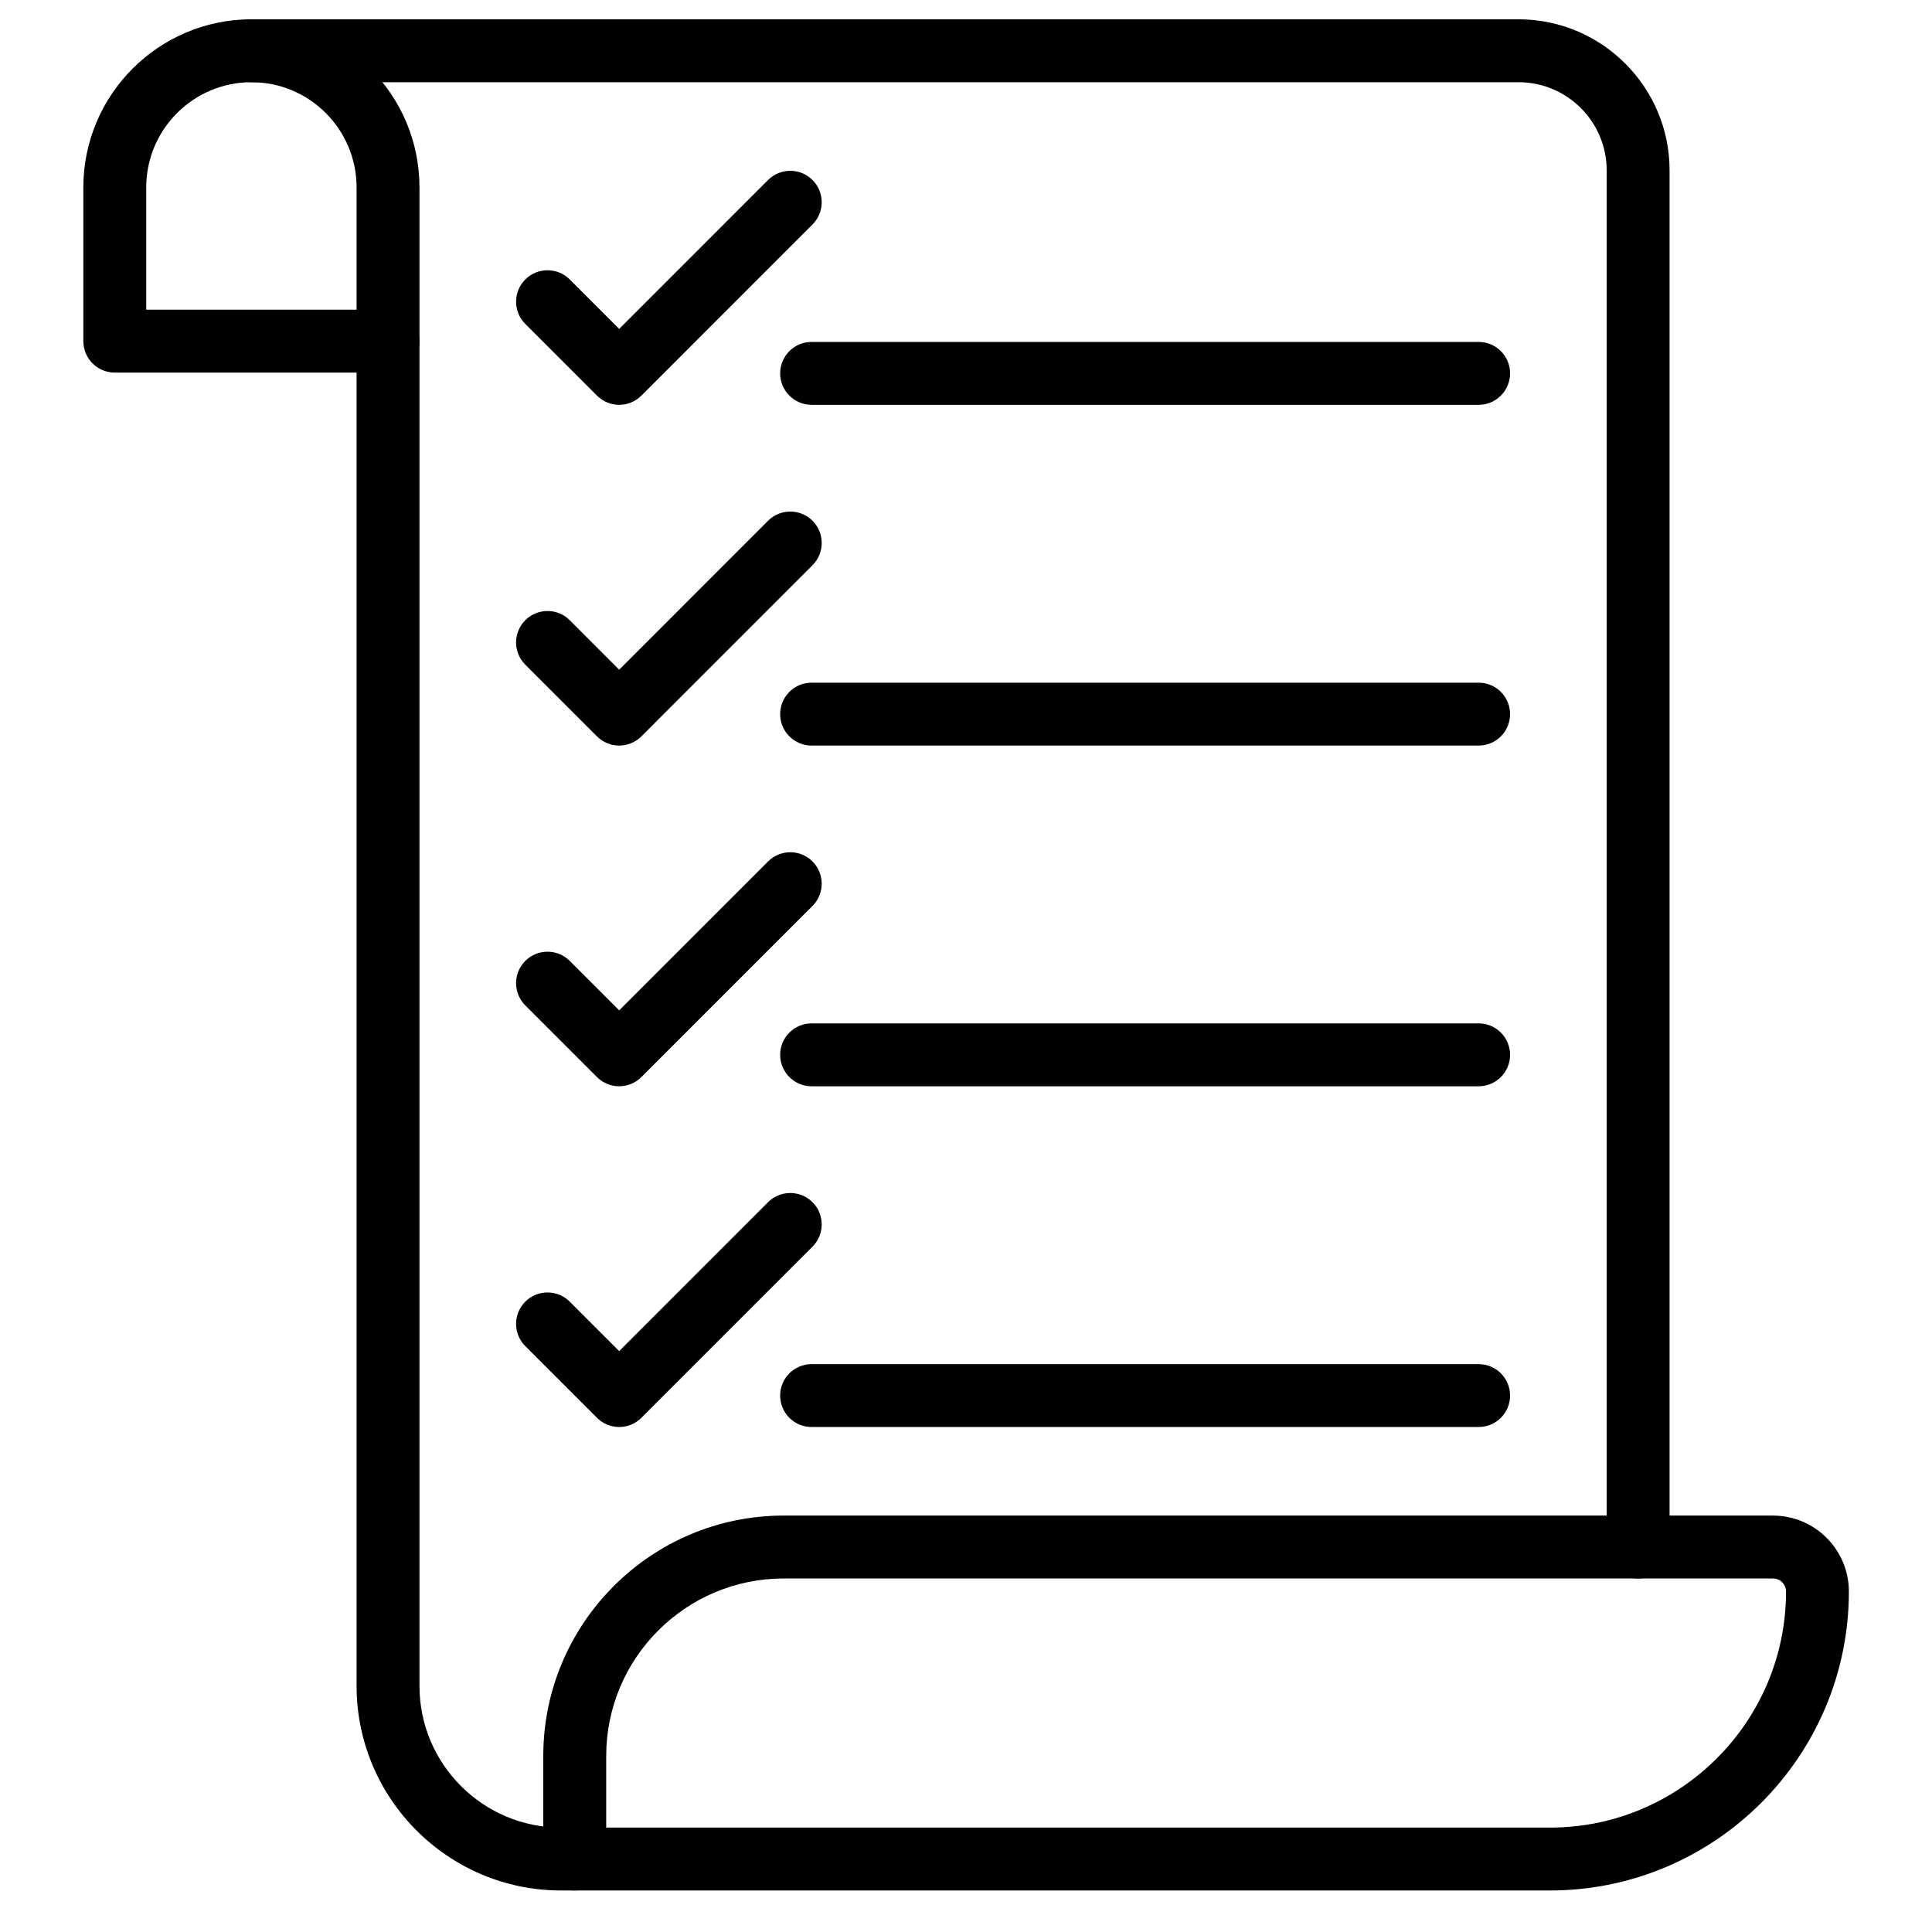
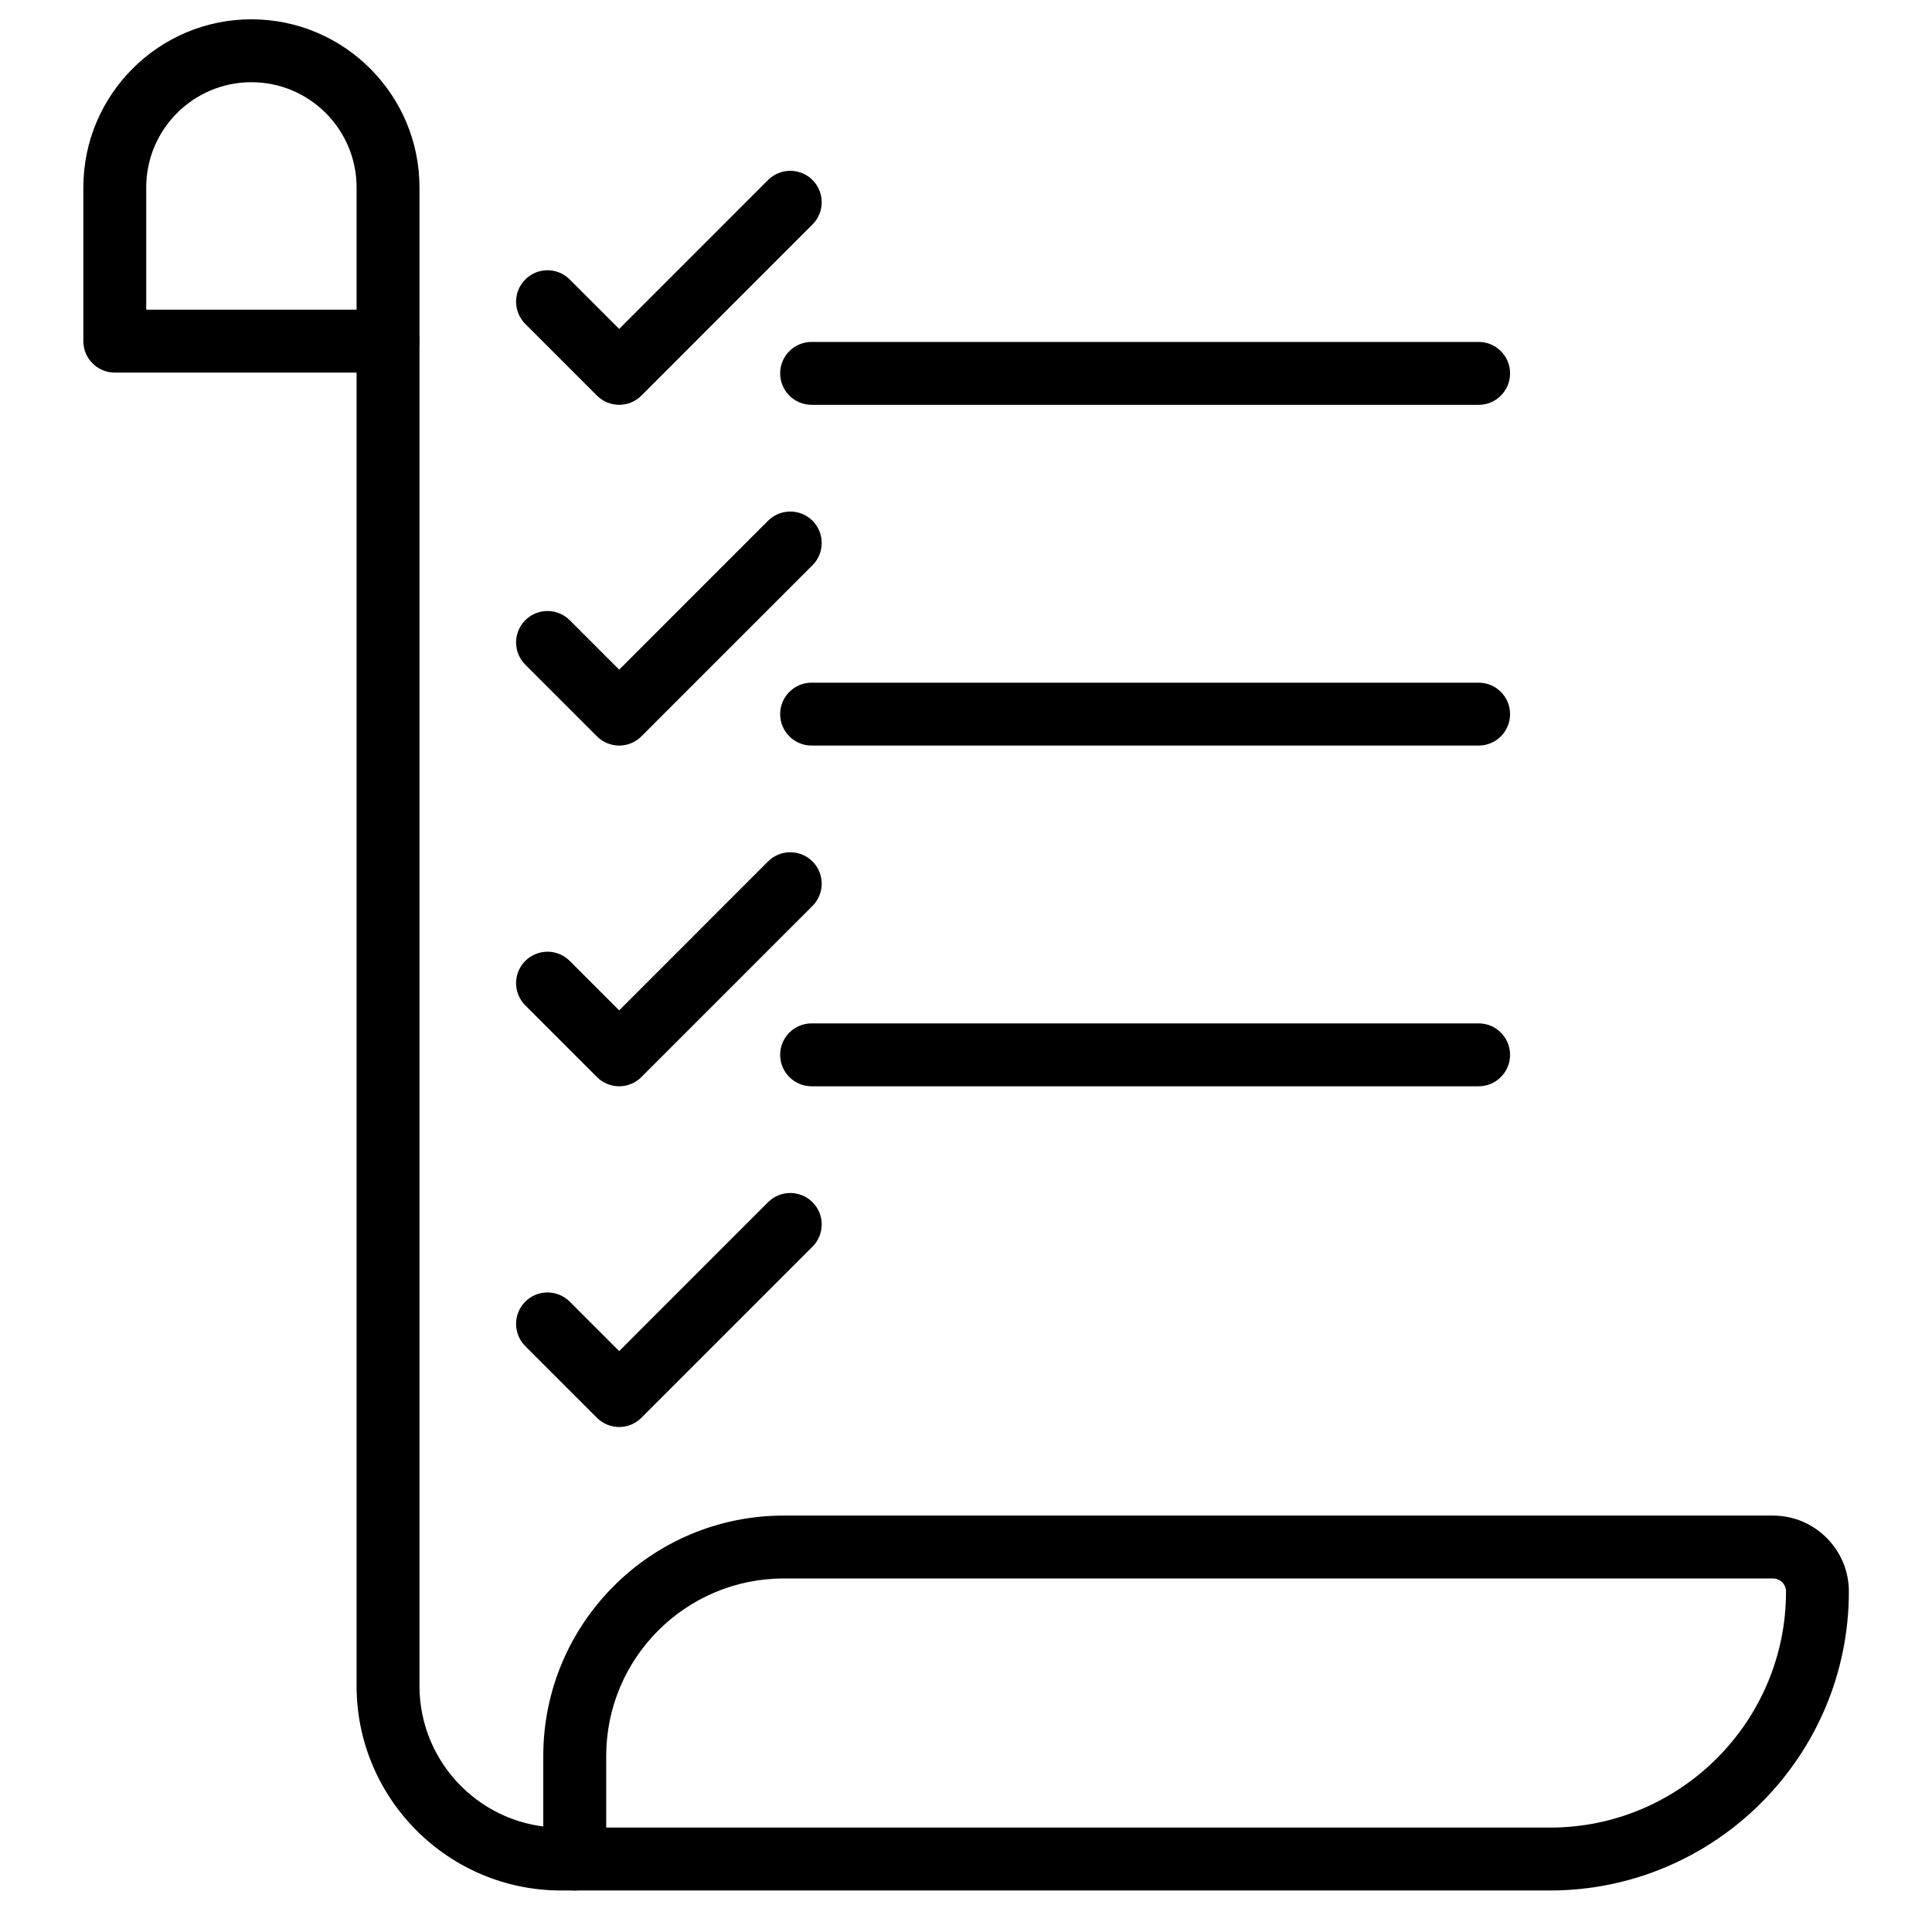
<svg xmlns="http://www.w3.org/2000/svg" width="1080" zoomAndPan="magnify" viewBox="0 0 810 810" height="1080" preserveAspectRatio="xMidYMid meet" version="1.0">
  <defs>
    <clipPath id="425cfab4ad">
      <path d="M 149 129 L 255 129 L 255 792.594 L 149 792.594 Z M 149 129 " clip-rule="nonzero" />
    </clipPath>
    <clipPath id="e5f8a01fbe">
      <path d="M 92 8.094 L 700 8.094 L 700 662 L 92 662 Z M 92 8.094 " clip-rule="nonzero" />
    </clipPath>
    <clipPath id="50d9ca5c9d">
      <path d="M 227 635 L 775.188 635 L 775.188 792.594 L 227 792.594 Z M 227 635 " clip-rule="nonzero" />
    </clipPath>
    <clipPath id="e99b331827">
      <path d="M 34.938 8.094 L 176 8.094 L 176 157 L 34.938 157 Z M 34.938 8.094 " clip-rule="nonzero" />
    </clipPath>
  </defs>
  <g clip-path="url(#425cfab4ad)">
    <path fill="#000000" d="M 240.973 792.594 L 235.238 792.594 C 187.961 792.594 149.5 754.129 149.5 706.844 L 149.5 143.027 C 149.5 135.742 155.398 129.84 162.684 129.84 C 169.969 129.84 175.867 135.742 175.867 143.027 L 175.867 706.844 C 175.867 739.59 202.496 766.227 235.238 766.227 L 240.973 766.227 C 248.254 766.227 254.156 772.125 254.156 779.41 C 254.156 786.695 248.254 792.594 240.973 792.594 Z M 240.973 792.594 " fill-opacity="1" fill-rule="nonzero" />
  </g>
  <g clip-path="url(#e5f8a01fbe)">
-     <path fill="#000000" d="M 686.793 661.785 C 679.508 661.785 673.609 655.883 673.609 648.598 L 673.609 71.414 C 673.609 51.043 657.031 34.465 636.664 34.465 L 105.406 34.465 C 98.121 34.465 92.223 28.562 92.223 21.281 C 92.223 13.996 98.121 8.094 105.406 8.094 L 636.664 8.094 C 671.566 8.094 699.977 36.492 699.977 71.414 L 699.977 648.598 C 699.977 655.883 694.074 661.785 686.793 661.785 Z M 686.793 661.785 " fill-opacity="1" fill-rule="nonzero" />
-   </g>
+     </g>
  <g clip-path="url(#50d9ca5c9d)">
    <path fill="#000000" d="M 649.848 792.594 L 240.957 792.594 C 233.672 792.594 227.773 786.695 227.773 779.41 L 227.773 736.195 C 227.773 680.621 272.973 635.414 328.539 635.414 L 743.328 635.414 C 760.879 635.414 775.148 649.703 775.148 667.258 C 775.148 736.379 718.926 792.594 649.832 792.594 Z M 254.137 766.227 L 649.848 766.227 C 704.406 766.227 748.801 721.824 748.801 667.258 C 748.801 664.238 746.344 661.785 743.348 661.785 L 328.555 661.785 C 287.523 661.785 254.156 695.16 254.156 736.195 L 254.156 766.227 Z M 254.137 766.227 " fill-opacity="1" fill-rule="nonzero" />
  </g>
  <g clip-path="url(#e99b331827)">
    <path fill="#000000" d="M 162.684 156.211 L 48.125 156.211 C 40.844 156.211 34.945 150.309 34.945 143.027 L 34.945 78.566 C 34.945 39.707 66.551 8.094 105.406 8.094 C 144.262 8.094 175.867 39.707 175.867 78.566 L 175.867 143.027 C 175.867 150.309 169.969 156.211 162.684 156.211 Z M 61.309 129.84 L 149.5 129.84 L 149.5 78.566 C 149.5 54.242 129.727 34.465 105.406 34.465 C 81.082 34.465 61.309 54.242 61.309 78.566 Z M 61.309 129.84 " fill-opacity="1" fill-rule="nonzero" />
  </g>
  <path fill="#000000" d="M 259.609 169.727 C 256.117 169.727 252.754 168.34 250.281 165.867 L 220.227 135.809 C 215.086 130.664 215.086 122.309 220.227 117.168 C 225.367 112.023 233.723 112.023 238.863 117.168 L 259.594 137.898 L 322.012 75.469 C 327.152 70.328 335.508 70.328 340.648 75.469 C 345.789 80.613 345.789 88.969 340.648 94.109 L 268.902 165.867 C 266.43 168.34 263.07 169.727 259.574 169.727 Z M 259.609 169.727 " fill-opacity="1" fill-rule="nonzero" />
  <path fill="#000000" d="M 619.922 169.727 L 340.27 169.727 C 332.988 169.727 327.086 163.824 327.086 156.539 C 327.086 149.254 332.988 143.355 340.27 143.355 L 619.922 143.355 C 627.207 143.355 633.105 149.254 633.105 156.539 C 633.105 163.824 627.207 169.727 619.922 169.727 Z M 619.922 169.727 " fill-opacity="1" fill-rule="nonzero" />
  <path fill="#000000" d="M 259.609 312.582 C 256.23 312.582 252.871 311.297 250.281 308.727 L 220.227 278.664 C 215.086 273.523 215.086 265.168 220.227 260.023 C 225.367 254.883 233.723 254.883 238.863 260.023 L 259.594 280.758 L 322.012 218.328 C 327.152 213.184 335.508 213.184 340.648 218.328 C 345.789 223.469 345.789 231.824 340.648 236.969 L 268.902 308.727 C 266.332 311.297 262.953 312.582 259.574 312.582 Z M 259.609 312.582 " fill-opacity="1" fill-rule="nonzero" />
  <path fill="#000000" d="M 619.922 312.582 L 340.27 312.582 C 332.988 312.582 327.086 306.684 327.086 299.398 C 327.086 292.113 332.988 286.215 340.27 286.215 L 619.922 286.215 C 627.207 286.215 633.105 292.113 633.105 299.398 C 633.105 306.684 627.207 312.582 619.922 312.582 Z M 619.922 312.582 " fill-opacity="1" fill-rule="nonzero" />
  <path fill="#000000" d="M 259.609 455.426 C 256.23 455.426 252.871 454.141 250.281 451.566 L 220.227 421.508 C 215.086 416.363 215.086 408.008 220.227 402.867 C 225.367 397.723 233.723 397.723 238.863 402.867 L 259.594 423.602 L 322.012 361.168 C 327.152 356.027 335.508 356.027 340.648 361.168 C 345.789 366.312 345.789 374.668 340.648 379.809 L 268.902 451.566 C 266.332 454.141 262.953 455.426 259.574 455.426 Z M 259.609 455.426 " fill-opacity="1" fill-rule="nonzero" />
  <path fill="#000000" d="M 619.922 455.426 L 340.27 455.426 C 332.988 455.426 327.086 449.523 327.086 442.238 C 327.086 434.957 332.988 429.055 340.27 429.055 L 619.922 429.055 C 627.207 429.055 633.105 434.957 633.105 442.238 C 633.105 449.523 627.207 455.426 619.922 455.426 Z M 619.922 455.426 " fill-opacity="1" fill-rule="nonzero" />
  <path fill="#000000" d="M 259.609 598.281 C 256.23 598.281 252.871 596.996 250.281 594.426 L 220.227 564.363 C 215.086 559.223 215.086 550.867 220.227 545.723 C 225.367 540.582 233.723 540.582 238.863 545.723 L 259.594 566.457 L 322.012 504.027 C 327.152 498.887 335.508 498.887 340.648 504.027 C 345.789 509.168 345.789 517.523 340.648 522.668 L 268.902 594.426 C 266.332 596.996 262.953 598.281 259.574 598.281 Z M 259.609 598.281 " fill-opacity="1" fill-rule="nonzero" />
-   <path fill="#000000" d="M 619.922 598.281 L 340.27 598.281 C 332.988 598.281 327.086 592.383 327.086 585.098 C 327.086 577.812 332.988 571.914 340.27 571.914 L 619.922 571.914 C 627.207 571.914 633.105 577.812 633.105 585.098 C 633.105 592.383 627.207 598.281 619.922 598.281 Z M 619.922 598.281 " fill-opacity="1" fill-rule="nonzero" />
</svg>